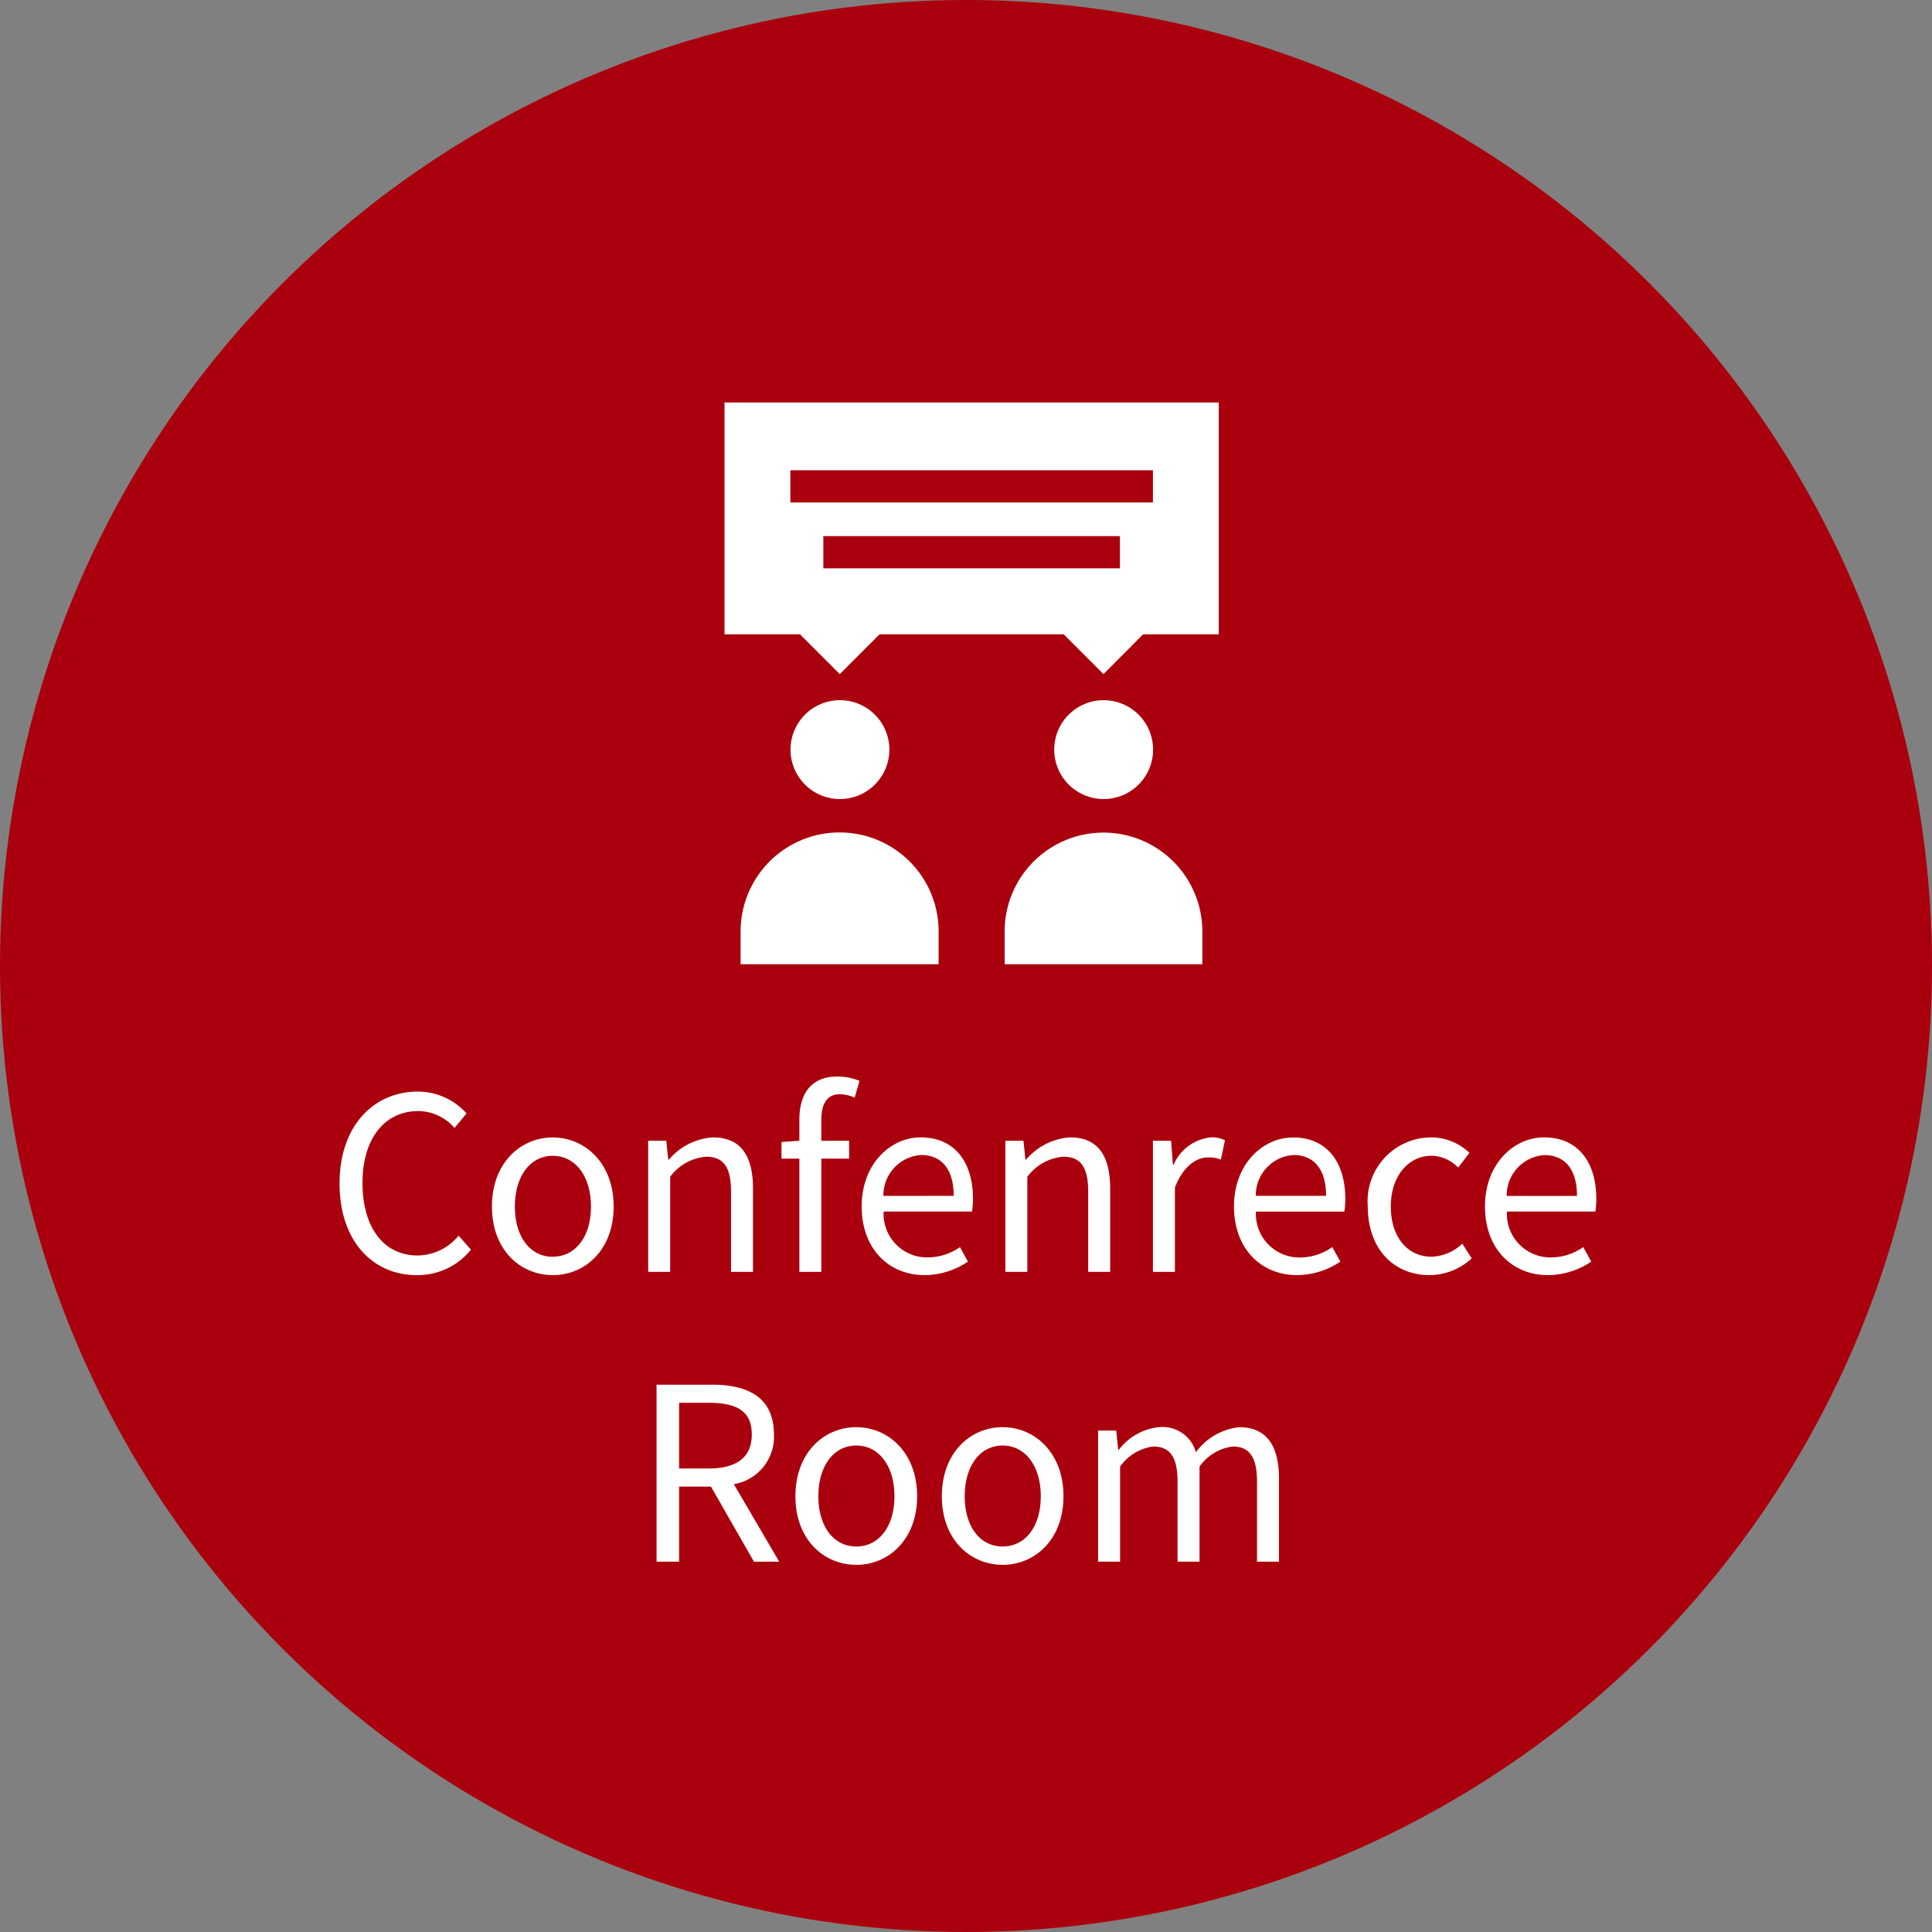
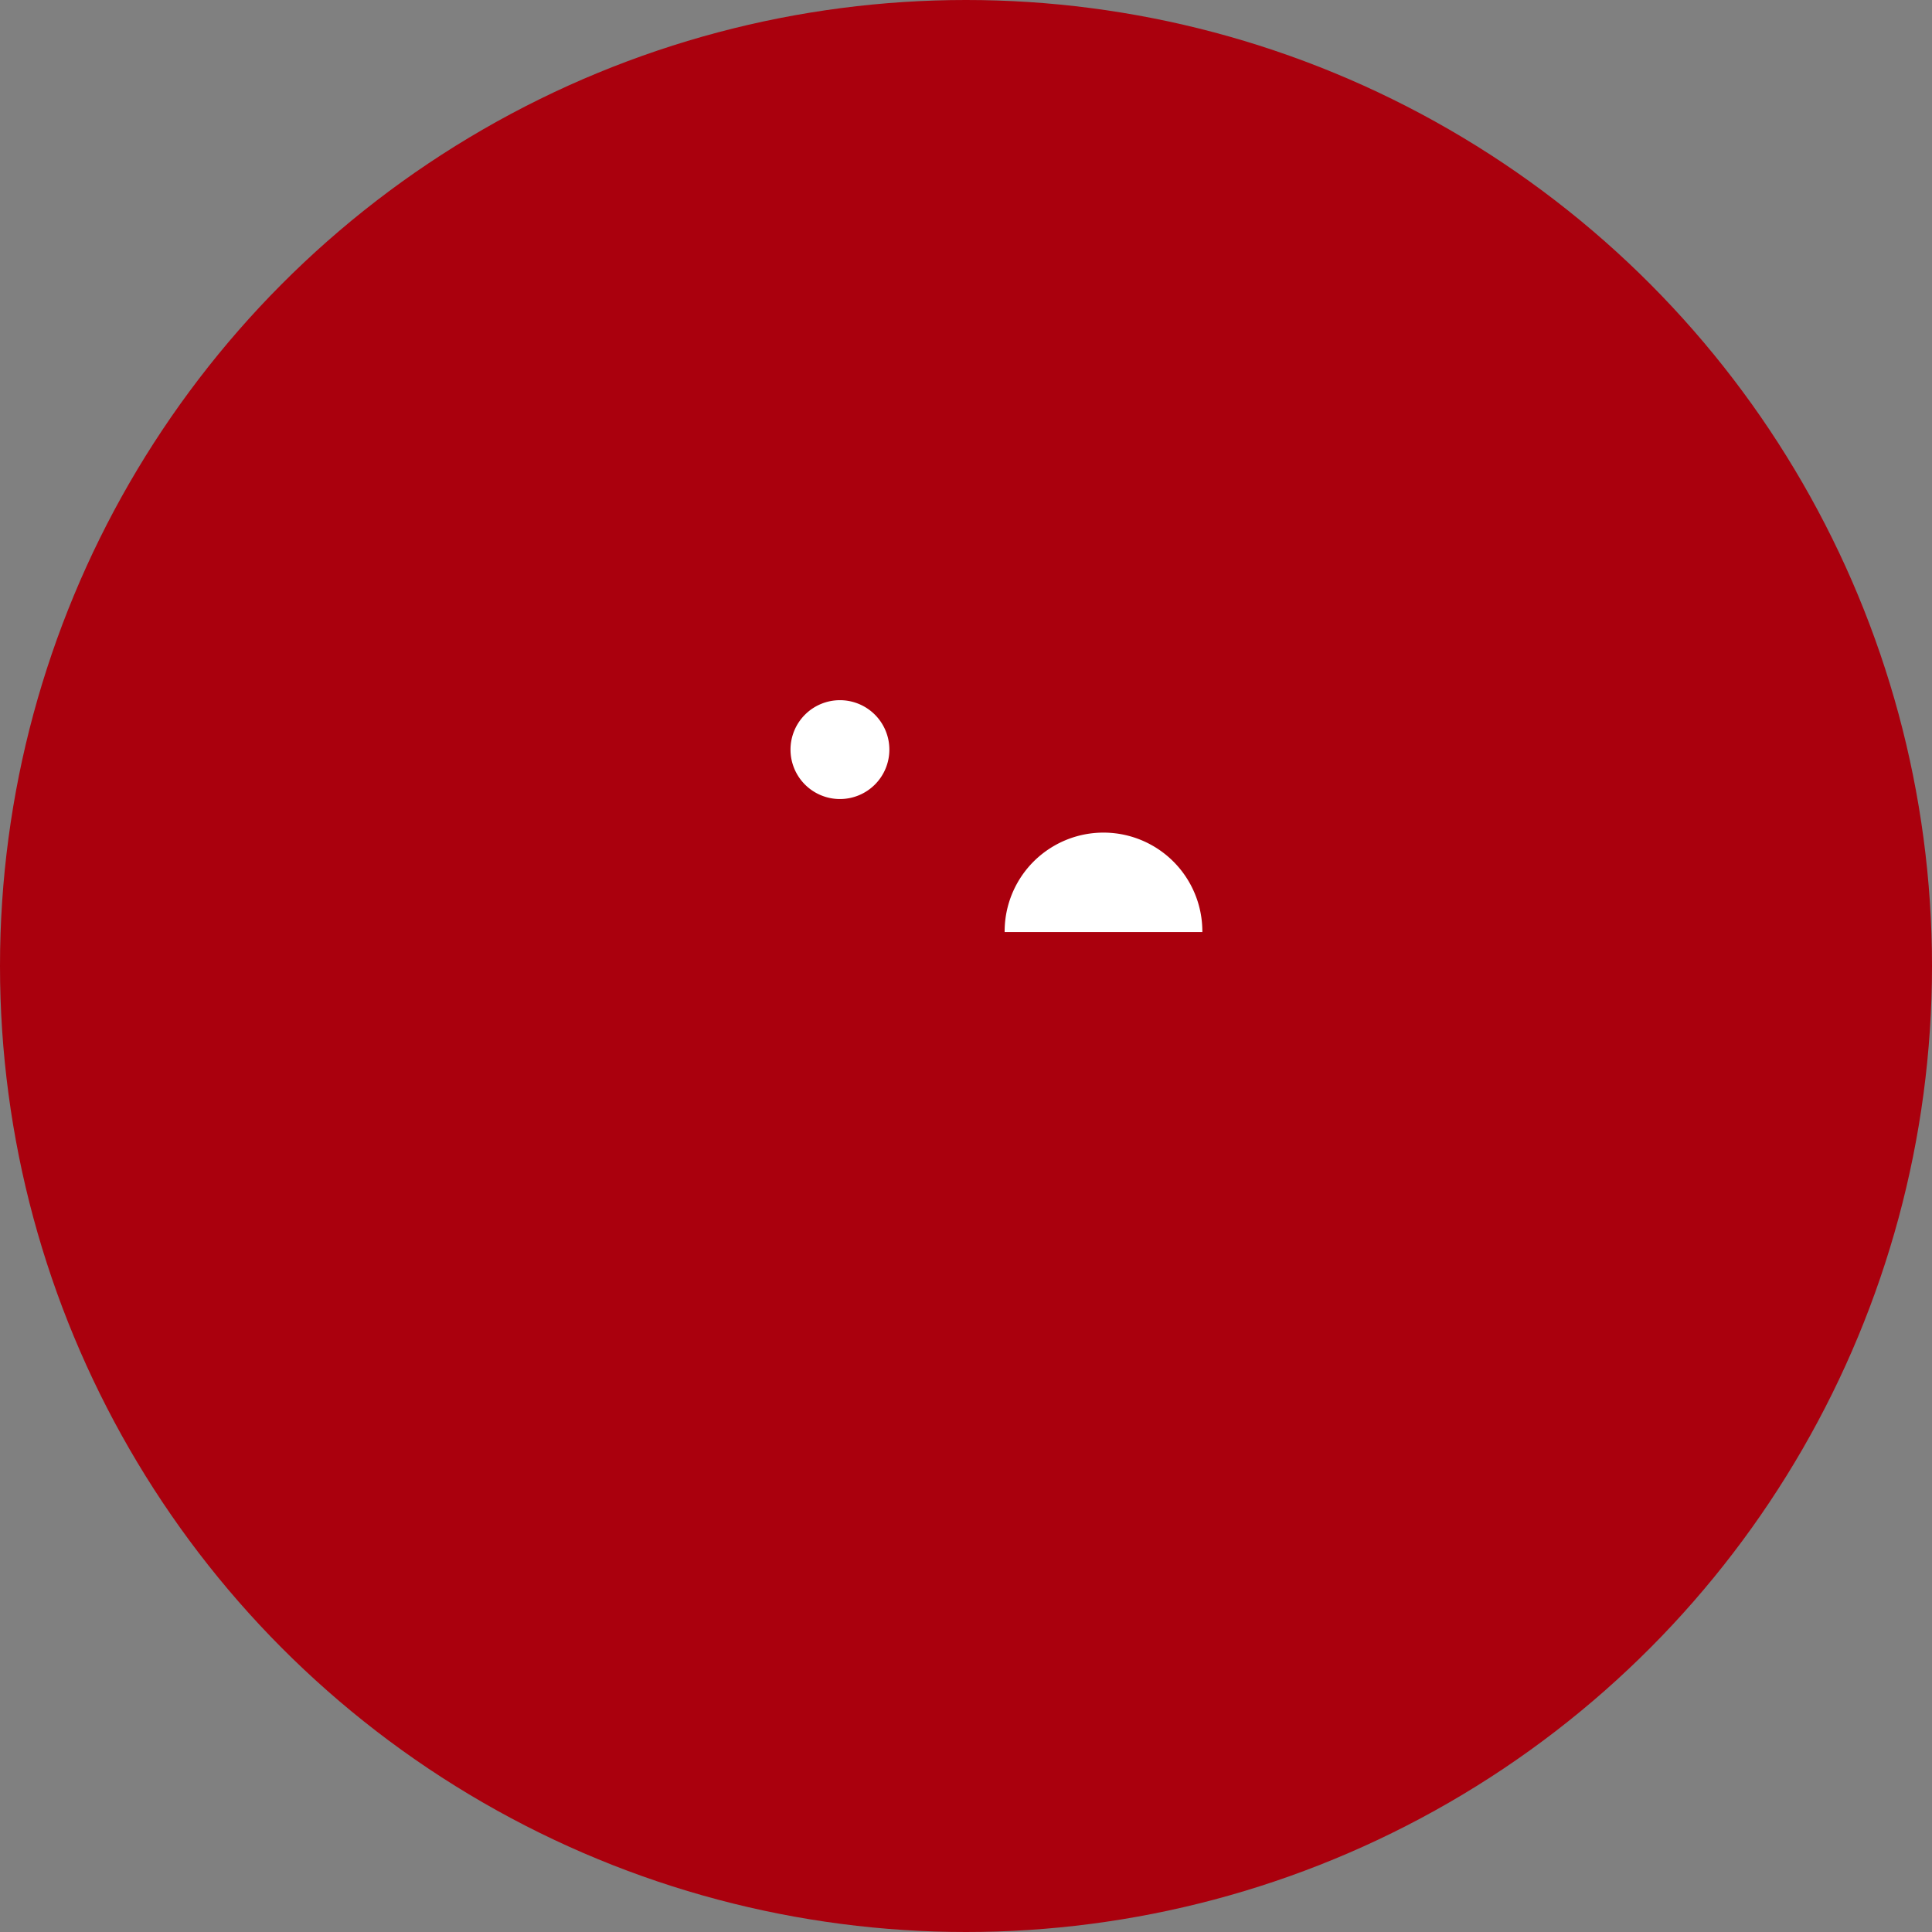
<svg xmlns="http://www.w3.org/2000/svg" width="120" height="120" viewBox="0 0 120 120">
  <rect x="0" y="0" width="120" height="120" fill="#808080" stroke="none" />
  <g id="confenreceroom" transform="translate(-8085 -7721)">
    <circle id="Ellipse_70" data-name="Ellipse 70" cx="60" cy="60" r="60" transform="translate(8085 7721)" fill="#aa000d" />
-     <path id="Path_524" data-name="Path 524" d="M-34.125.2A4.251,4.251,0,0,0-30.75-1.38l-.765-.87a3.342,3.342,0,0,1-2.55,1.23c-2.1,0-3.42-1.74-3.42-4.515,0-2.745,1.38-4.455,3.465-4.455a3,3,0,0,1,2.25,1.05l.75-.9A4.066,4.066,0,0,0-34.035-11.2c-2.79,0-4.875,2.16-4.875,5.715S-36.855.2-34.125.2Zm8.46,0c2,0,3.78-1.56,3.78-4.26s-1.785-4.29-3.78-4.29-3.78,1.575-3.78,4.29S-27.66.2-25.665.2Zm0-1.14c-1.41,0-2.355-1.245-2.355-3.12s.945-3.15,2.355-3.15,2.37,1.275,2.37,3.15S-24.255-.945-25.665-.945ZM-19.74,0h1.365V-5.91A3.1,3.1,0,0,1-16.14-7.155c1.08,0,1.545.645,1.545,2.175V0h1.365V-5.16c0-2.085-.78-3.195-2.49-3.195a3.906,3.906,0,0,0-2.73,1.38h-.045l-.12-1.17H-19.74ZM-6.615-11.865a3.57,3.57,0,0,0-1.365-.27c-1.62,0-2.37,1.035-2.37,2.685v1.305l-1.11.075v1.035h1.11V0h1.365V-7.035H-7.26v-1.11H-8.985v-1.29c0-1.05.375-1.6,1.155-1.6a2.312,2.312,0,0,1,.915.21ZM-2.58.2a4.848,4.848,0,0,0,2.7-.84l-.495-.9A3.511,3.511,0,0,1-2.415-.9a2.7,2.7,0,0,1-2.7-2.85H.375a5.329,5.329,0,0,0,.06-.78c0-2.325-1.17-3.825-3.24-3.825-1.89,0-3.675,1.65-3.675,4.29C-6.48-1.38-4.74.2-2.58.2Zm-2.55-4.92A2.506,2.506,0,0,1-2.79-7.26c1.275,0,2.025.885,2.025,2.535ZM2.445,0H3.81V-5.91A3.1,3.1,0,0,1,6.045-7.155c1.08,0,1.545.645,1.545,2.175V0H8.955V-5.16c0-2.085-.78-3.195-2.49-3.195a3.906,3.906,0,0,0-2.73,1.38H3.69l-.12-1.17H2.445ZM11.61,0h1.365V-5.235c.54-1.395,1.38-1.875,2.055-1.875a1.927,1.927,0,0,1,.8.135l.255-1.2a1.736,1.736,0,0,0-.87-.18A2.812,2.812,0,0,0,12.9-6.66h-.045l-.12-1.485H11.61Zm8.94.2a4.848,4.848,0,0,0,2.7-.84l-.5-.9a3.511,3.511,0,0,1-2.04.645,2.7,2.7,0,0,1-2.7-2.85h5.49a5.329,5.329,0,0,0,.06-.78c0-2.325-1.17-3.825-3.24-3.825-1.89,0-3.675,1.65-3.675,4.29C16.65-1.38,18.39.2,20.55.2ZM18-4.725A2.506,2.506,0,0,1,20.34-7.26c1.275,0,2.025.885,2.025,2.535ZM28.785.2A3.884,3.884,0,0,0,31.41-.84l-.585-.915a2.872,2.872,0,0,1-1.92.81c-1.5,0-2.52-1.245-2.52-3.12s1.08-3.15,2.55-3.15a2.365,2.365,0,0,1,1.635.735l.7-.915a3.482,3.482,0,0,0-2.385-.96,3.966,3.966,0,0,0-3.93,4.29C24.96-1.365,26.625.2,28.785.2Zm7.35,0a4.848,4.848,0,0,0,2.7-.84l-.495-.9A3.511,3.511,0,0,1,36.3-.9a2.7,2.7,0,0,1-2.7-2.85h5.49a5.328,5.328,0,0,0,.06-.78c0-2.325-1.17-3.825-3.24-3.825-1.89,0-3.675,1.65-3.675,4.29C32.235-1.38,33.975.2,36.135.2Zm-2.55-4.92a2.506,2.506,0,0,1,2.34-2.535c1.275,0,2.025.885,2.025,2.535ZM-17.82,8.13h1.845c1.725,0,2.67.51,2.67,1.965,0,1.425-.945,2.115-2.67,2.115H-17.82ZM-11.6,18l-2.82-4.815a2.982,2.982,0,0,0,2.49-3.09c0-2.295-1.605-3.09-3.84-3.09h-3.45V18h1.4V13.335h1.98L-13.17,18Zm4.785.195c1.995,0,3.78-1.56,3.78-4.26s-1.785-4.29-3.78-4.29-3.78,1.575-3.78,4.29S-8.805,18.195-6.81,18.195Zm0-1.14c-1.41,0-2.355-1.245-2.355-3.12s.945-3.15,2.355-3.15,2.37,1.275,2.37,3.15S-5.4,17.055-6.81,17.055Zm9.09,1.14c1.995,0,3.78-1.56,3.78-4.26s-1.785-4.29-3.78-4.29S-1.5,11.22-1.5,13.935.285,18.195,2.28,18.195Zm0-1.14c-1.41,0-2.355-1.245-2.355-3.12s.945-3.15,2.355-3.15,2.37,1.275,2.37,3.15S3.69,17.055,2.28,17.055ZM8.205,18H9.57V12.09a3.008,3.008,0,0,1,2.055-1.245c1.035,0,1.515.645,1.515,2.175V18h1.365V12.09a3.008,3.008,0,0,1,2.055-1.245c1.035,0,1.515.645,1.515,2.175V18H19.44V12.84c0-2.085-.8-3.195-2.475-3.195A3.85,3.85,0,0,0,14.28,11.2a2.148,2.148,0,0,0-2.25-1.56A3.579,3.579,0,0,0,9.5,11.04H9.45L9.33,9.855H8.205Z" transform="translate(8145 7800)" fill="#fff" />
    <g id="Group_336" data-name="Group 336" transform="translate(7644 3251)">
      <rect id="Rectangle_157" data-name="Rectangle 157" width="35" height="35" transform="translate(484 4495)" fill="none" />
      <g id="Layer_2" data-name="Layer 2" transform="translate(486 4495)">
        <g id="Layer_1" data-name="Layer 1">
-           <path id="Path_190" data-name="Path 190" d="M30.7,0H0V14.4H4.69l2.47,2.47L9.63,14.4H21.07l2.47,2.47L26,14.4h4.7ZM24.56,10.3H6.14v-2H24.56Zm2.05-4.09H4.09v-2H26.61Z" fill="#fff" />
-           <path id="Path_191" data-name="Path 191" d="M13.3,32.82A6.15,6.15,0,0,0,1,32.89v2H13.3Z" fill="#fff" />
          <path id="Path_192" data-name="Path 192" d="M10.24,21.56a3.07,3.07,0,1,1-3.07-3.07A3.07,3.07,0,0,1,10.24,21.56Z" fill="#fff" />
-           <path id="Path_193" data-name="Path 193" d="M17.4,32.89v2H29.68V32.82a6.14,6.14,0,1,0-12.28.07Z" fill="#fff" />
-           <path id="Path_194" data-name="Path 194" d="M26.62,21.56a3.07,3.07,0,1,1-3.07-3.07,3.07,3.07,0,0,1,3.07,3.07Z" fill="#fff" />
+           <path id="Path_193" data-name="Path 193" d="M17.4,32.89H29.68V32.82a6.14,6.14,0,1,0-12.28.07Z" fill="#fff" />
        </g>
      </g>
    </g>
  </g>
</svg>